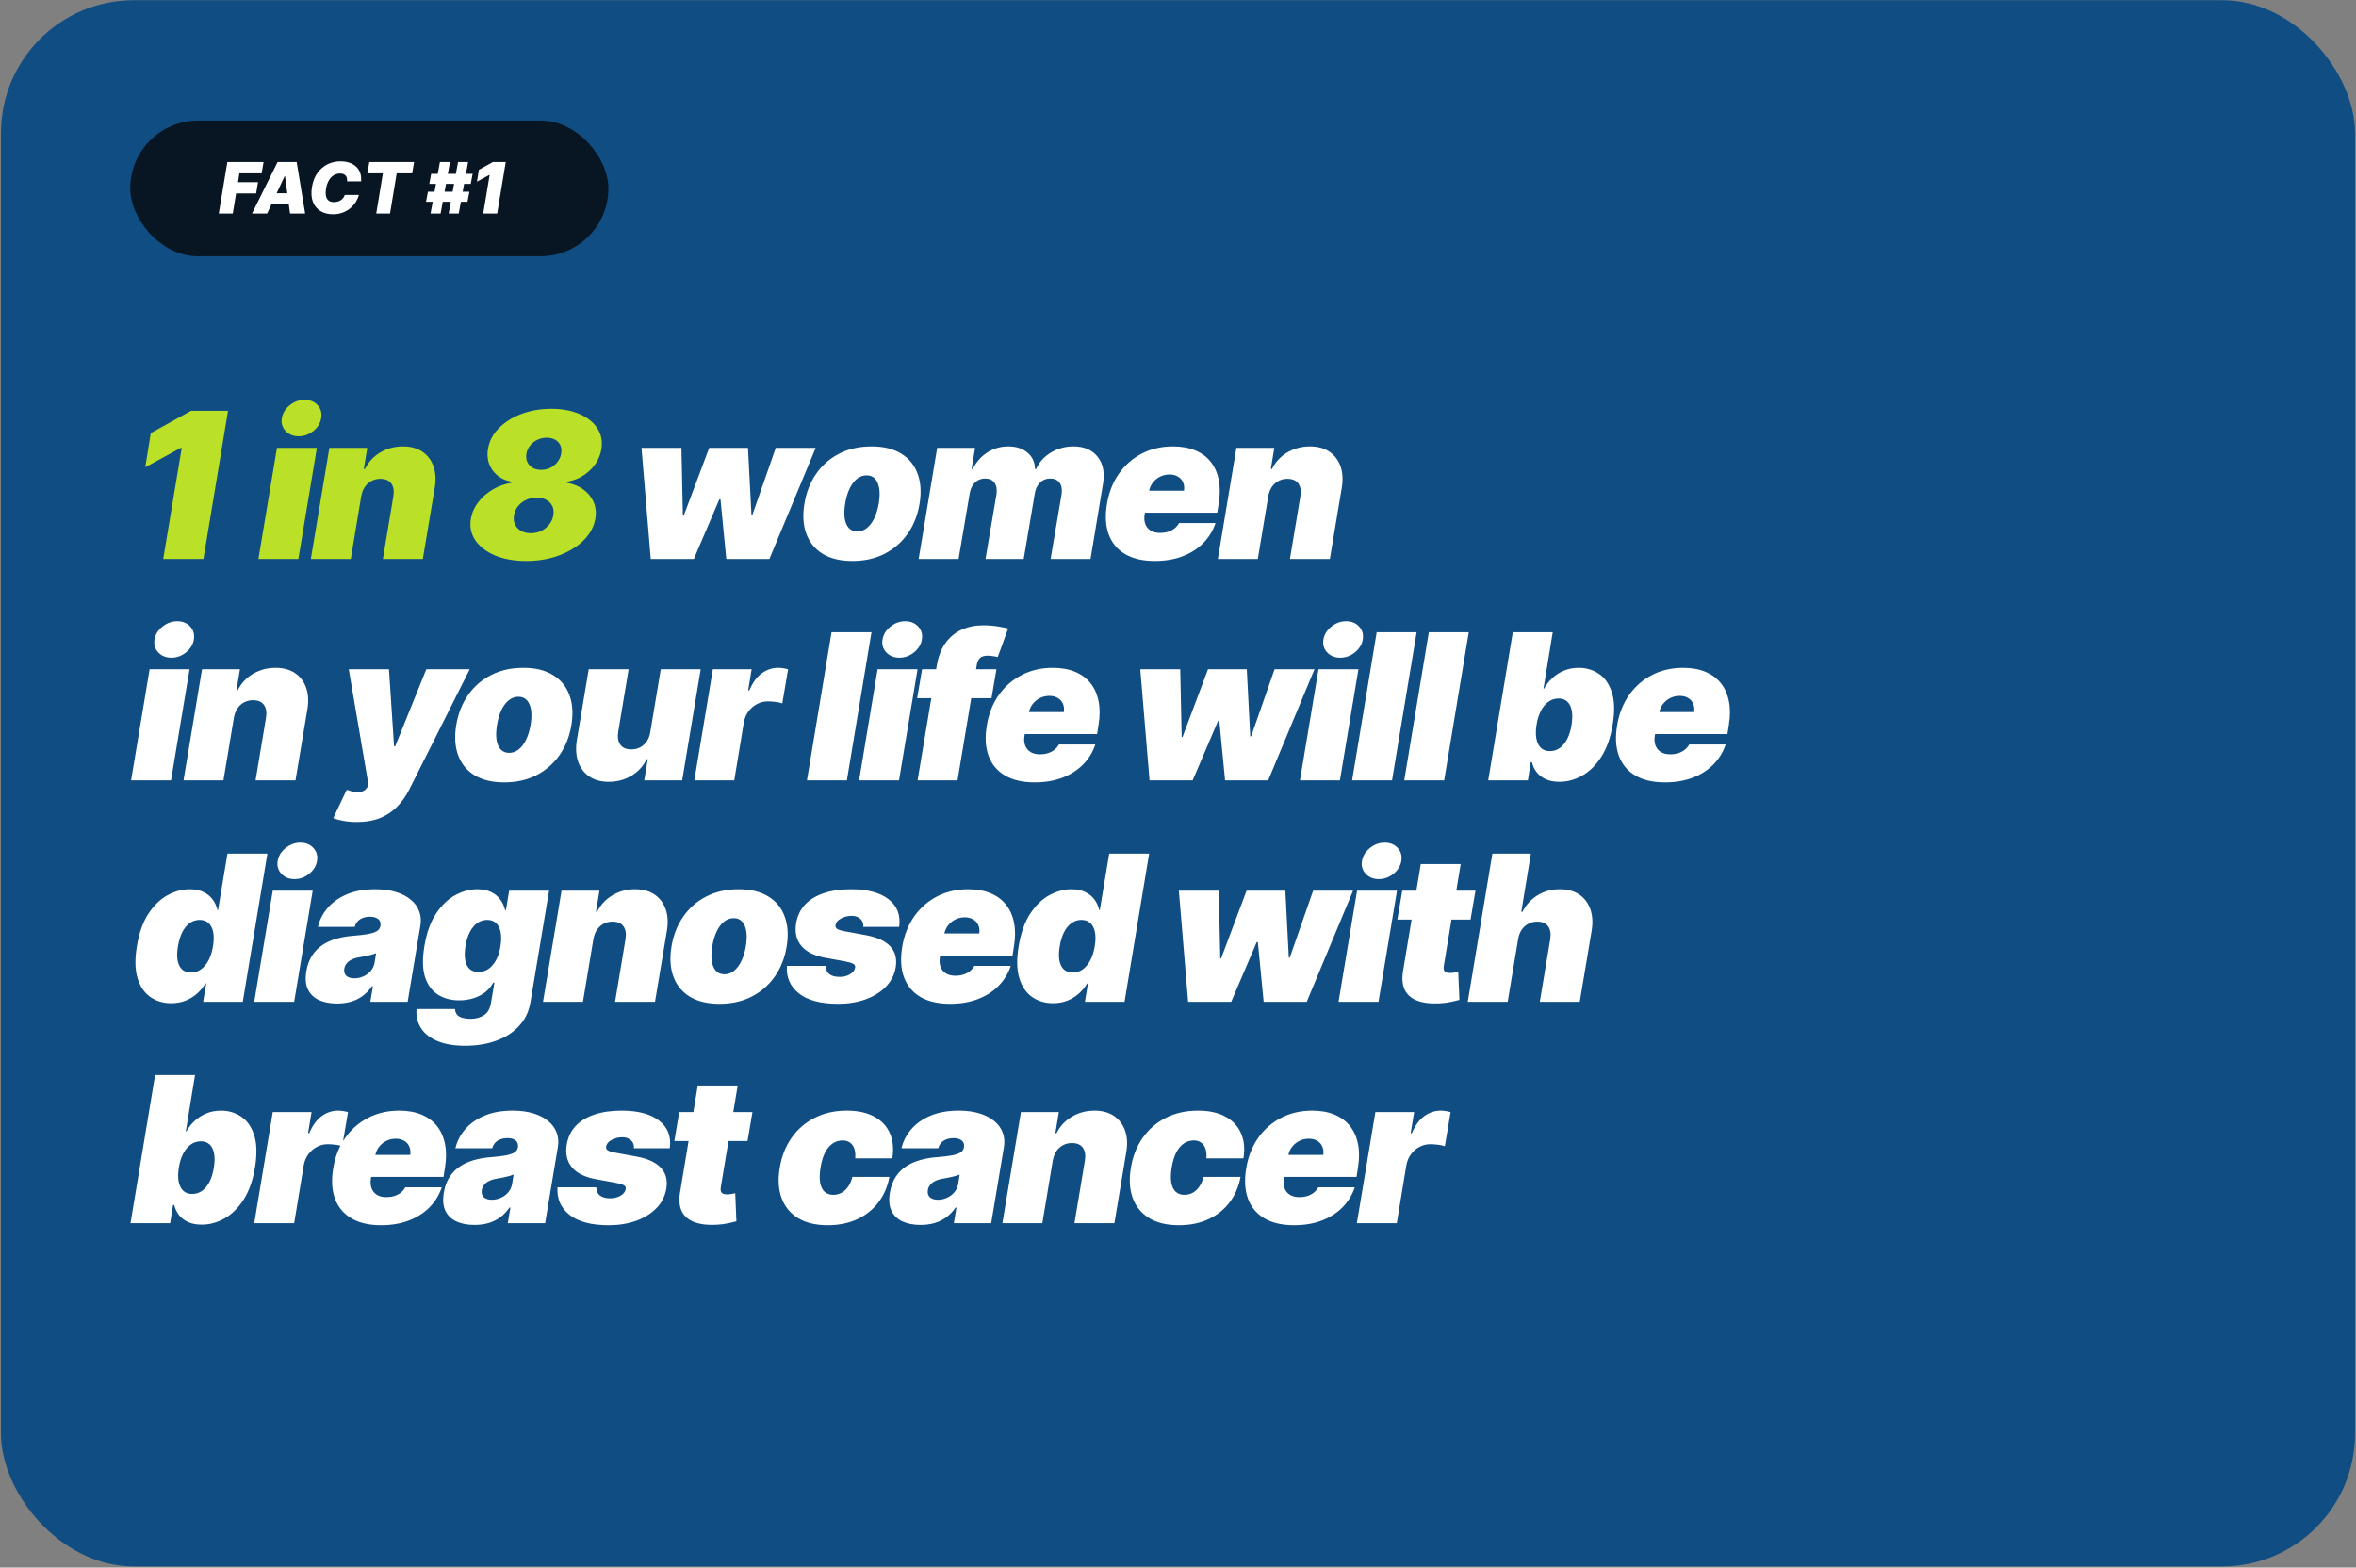
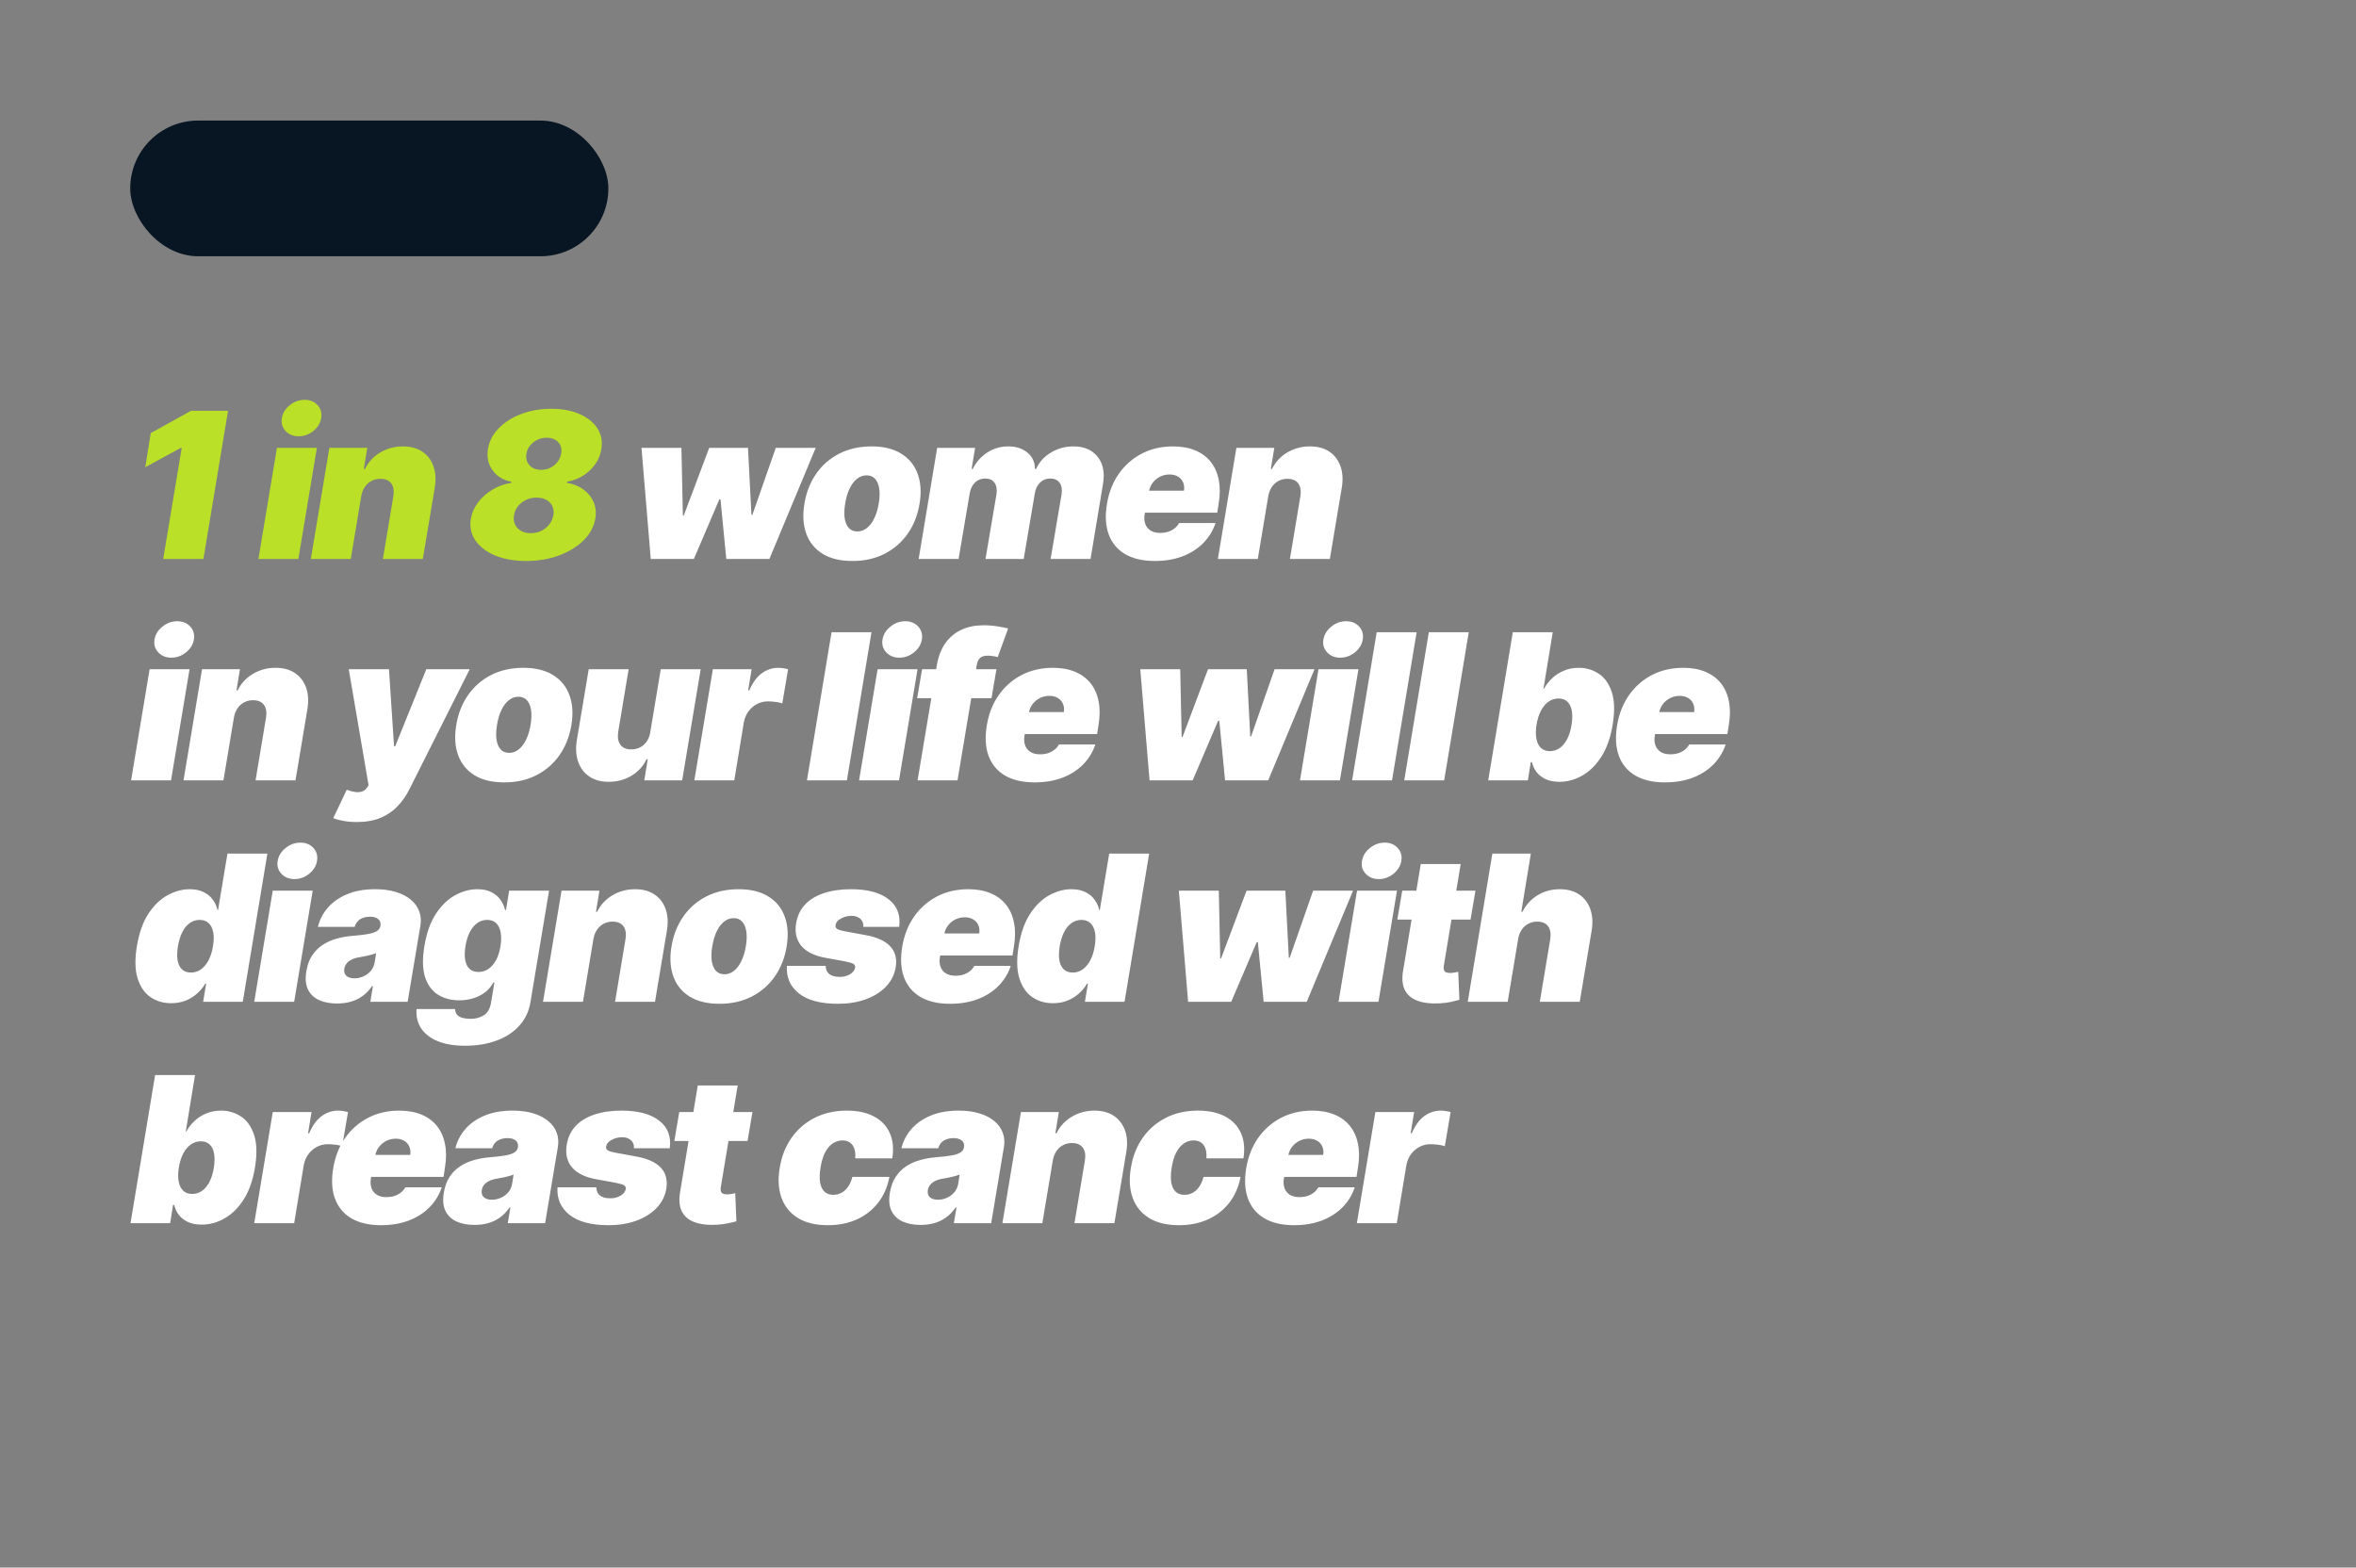
<svg xmlns="http://www.w3.org/2000/svg" width="532" height="354" viewBox="0 0 532 354" fill="none">
  <rect x="0" y="0" width="532" height="354" fill="#808080" stroke="none" />
-   <rect x="0.217" y="0.049" width="531.562" height="353.697" rx="30" fill="#104D83" />
  <rect x="29.405" y="27.227" width="107.97" height="30.645" rx="15.322" fill="#081623" />
-   <path d="M49.401 48.227L51.333 36.591H59.515L59.083 39.137H54.06L53.742 41.137H58.265L57.833 43.682H53.31L52.56 48.227H49.401ZM60.315 48.227H56.905L62.678 36.591H66.996L68.905 48.227H65.496L64.36 39.796H64.269L60.315 48.227ZM60.451 43.637H66.86L66.451 46H60.042L60.451 43.637ZM81.536 40.955H78.377C78.4 40.686 78.385 40.443 78.332 40.227C78.278 40.012 78.188 39.826 78.059 39.671C77.93 39.512 77.761 39.39 77.553 39.307C77.345 39.224 77.097 39.182 76.809 39.182C76.256 39.182 75.761 39.32 75.326 39.597C74.89 39.87 74.528 40.262 74.241 40.773C73.953 41.281 73.748 41.887 73.627 42.591C73.521 43.273 73.517 43.839 73.616 44.29C73.718 44.741 73.917 45.078 74.212 45.301C74.511 45.525 74.9 45.637 75.377 45.637C75.695 45.637 75.987 45.599 76.252 45.523C76.521 45.447 76.76 45.339 76.968 45.199C77.18 45.055 77.36 44.885 77.508 44.688C77.659 44.487 77.775 44.265 77.854 44.023H81.036C80.915 44.515 80.699 45.019 80.388 45.534C80.078 46.046 79.676 46.517 79.184 46.949C78.691 47.377 78.112 47.724 77.445 47.989C76.778 48.254 76.028 48.387 75.195 48.387C74.104 48.387 73.163 48.148 72.371 47.671C71.583 47.193 71.011 46.496 70.655 45.58C70.303 44.663 70.233 43.546 70.445 42.227C70.657 40.955 71.076 39.889 71.701 39.029C72.326 38.169 73.085 37.521 73.979 37.086C74.873 36.65 75.824 36.432 76.832 36.432C77.593 36.432 78.275 36.532 78.877 36.733C79.483 36.934 79.993 37.227 80.405 37.614C80.822 37.996 81.129 38.468 81.326 39.029C81.523 39.589 81.593 40.231 81.536 40.955ZM82.958 39.137L83.39 36.591H93.503L93.072 39.137H89.572L88.072 48.227H84.958L86.458 39.137H82.958ZM101.312 48.227L103.425 36.591H105.698L103.584 48.227H101.312ZM96.198 45.568L96.63 43.296H105.993L105.562 45.568H96.198ZM97.221 48.227L99.334 36.591H101.607L99.493 48.227H97.221ZM96.937 41.523L97.357 39.25H106.721L106.3 41.523H96.937ZM114.201 36.591L112.269 48.227H109.11L110.564 39.5H110.496L107.701 41.023L108.133 38.341L111.292 36.591H114.201Z" fill="white" />
  <path d="M51.49 92.773L45.936 126.228H36.854L41.035 101.137H40.839L32.803 105.514L34.044 97.804L43.126 92.773H51.49ZM58.354 126.228L62.536 101.137H71.553L67.371 126.228H58.354ZM67.437 98.523C66.217 98.523 65.231 98.12 64.48 97.314C63.729 96.497 63.451 95.528 63.647 94.406C63.843 93.263 64.442 92.294 65.444 91.499C66.446 90.693 67.557 90.29 68.776 90.29C70.007 90.29 70.987 90.693 71.717 91.499C72.446 92.294 72.719 93.263 72.533 94.406C72.359 95.528 71.771 96.497 70.769 97.314C69.778 98.12 68.667 98.523 67.437 98.523ZM81.56 112.114L79.208 126.228H70.191L74.373 101.137H82.933L82.148 105.907H82.41C83.205 104.306 84.365 103.059 85.889 102.166C87.425 101.262 89.118 100.81 90.969 100.81C92.745 100.81 94.22 101.213 95.396 102.019C96.573 102.825 97.406 103.935 97.896 105.351C98.386 106.767 98.473 108.389 98.157 110.219L95.478 126.228H86.461L88.813 112.114C89.02 110.872 88.868 109.898 88.356 109.19C87.855 108.482 87.027 108.128 85.873 108.128C85.143 108.128 84.474 108.291 83.864 108.618C83.265 108.934 82.764 109.391 82.361 109.99C81.969 110.578 81.702 111.286 81.56 112.114ZM118.808 126.685C116.118 126.685 113.777 126.271 111.784 125.443C109.802 124.605 108.321 123.467 107.341 122.029C106.361 120.581 106.023 118.953 106.328 117.145C106.568 115.773 107.129 114.515 108.011 113.372C108.904 112.228 110.004 111.275 111.31 110.513C112.617 109.751 114.006 109.261 115.476 109.043V108.782C113.668 108.455 112.258 107.605 111.245 106.233C110.243 104.861 109.889 103.249 110.183 101.398C110.466 99.645 111.272 98.087 112.601 96.726C113.94 95.354 115.639 94.276 117.698 93.492C119.767 92.708 122.032 92.316 124.493 92.316C126.954 92.316 129.083 92.713 130.88 93.508C132.677 94.292 134.016 95.37 134.899 96.743C135.781 98.104 136.08 99.656 135.797 101.398C135.492 103.271 134.615 104.888 133.167 106.25C131.719 107.611 130.003 108.455 128.021 108.782V109.043C129.426 109.261 130.651 109.751 131.697 110.513C132.753 111.264 133.532 112.212 134.033 113.355C134.534 114.499 134.664 115.762 134.425 117.145C134.12 118.942 133.243 120.565 131.795 122.013C130.346 123.451 128.495 124.589 126.241 125.427C123.997 126.266 121.52 126.685 118.808 126.685ZM119.854 120.412C120.714 120.412 121.504 120.238 122.222 119.889C122.941 119.53 123.54 119.045 124.019 118.436C124.509 117.815 124.82 117.123 124.95 116.361C125.081 115.577 125.005 114.885 124.722 114.286C124.439 113.688 123.987 113.219 123.366 112.882C122.756 112.544 122.021 112.375 121.161 112.375C120.3 112.375 119.505 112.55 118.776 112.898C118.057 113.236 117.458 113.704 116.979 114.303C116.5 114.902 116.195 115.588 116.064 116.361C115.933 117.134 116.01 117.831 116.293 118.452C116.587 119.062 117.044 119.541 117.665 119.889C118.286 120.238 119.015 120.412 119.854 120.412ZM122.206 106.103C122.968 106.103 123.665 105.945 124.297 105.629C124.939 105.302 125.473 104.861 125.898 104.306C126.323 103.75 126.595 103.13 126.715 102.443C126.834 101.736 126.774 101.115 126.535 100.581C126.295 100.037 125.909 99.612 125.375 99.307C124.841 99.002 124.199 98.85 123.448 98.85C122.696 98.85 121.994 99.008 121.34 99.323C120.698 99.628 120.153 100.053 119.707 100.598C119.271 101.131 118.993 101.746 118.874 102.443C118.754 103.14 118.819 103.767 119.07 104.322C119.32 104.867 119.712 105.302 120.246 105.629C120.79 105.945 121.444 106.103 122.206 106.103Z" fill="#BAE027" />
  <path d="M146.945 126.228L144.854 101.137H153.871L154.198 116.426H154.394L160.144 101.137H168.9L169.684 116.296H169.88L175.173 101.137H184.19L173.735 126.228H163.999L162.692 112.767H162.431L156.681 126.228H146.945ZM192.486 126.685C189.763 126.685 187.52 126.146 185.755 125.068C184.002 123.979 182.772 122.465 182.064 120.527C181.356 118.577 181.214 116.318 181.639 113.747C182.064 111.177 182.951 108.923 184.302 106.985C185.652 105.035 187.389 103.522 189.513 102.443C191.636 101.354 194.065 100.81 196.798 100.81C199.51 100.81 201.742 101.354 203.496 102.443C205.26 103.522 206.496 105.035 207.204 106.985C207.922 108.923 208.069 111.177 207.645 113.747C207.22 116.318 206.327 118.577 204.966 120.527C203.604 122.465 201.862 123.979 199.738 125.068C197.626 126.146 195.208 126.685 192.486 126.685ZM193.596 120.02C194.38 120.02 195.094 119.764 195.736 119.252C196.39 118.741 196.945 118.011 197.402 117.063C197.871 116.116 198.214 114.989 198.432 113.682C198.649 112.364 198.682 111.237 198.53 110.301C198.377 109.353 198.061 108.624 197.582 108.112C197.103 107.6 196.471 107.344 195.687 107.344C194.903 107.344 194.184 107.6 193.531 108.112C192.878 108.624 192.322 109.353 191.865 110.301C191.407 111.237 191.07 112.364 190.852 113.682C190.634 114.989 190.596 116.116 190.738 117.063C190.89 118.011 191.206 118.741 191.685 119.252C192.175 119.764 192.812 120.02 193.596 120.02ZM207.438 126.228L211.62 101.137H220.18L219.396 105.907H219.657C220.43 104.338 221.525 103.097 222.94 102.182C224.356 101.267 225.941 100.81 227.694 100.81C229.447 100.81 230.885 101.278 232.006 102.215C233.128 103.14 233.694 104.371 233.705 105.907H233.967C234.642 104.371 235.747 103.14 237.283 102.215C238.818 101.278 240.522 100.81 242.396 100.81C244.781 100.81 246.594 101.583 247.835 103.13C249.088 104.676 249.496 106.734 249.06 109.304L246.251 126.228H237.234L239.717 111.591C239.869 110.491 239.717 109.631 239.259 109.01C238.802 108.379 238.105 108.063 237.168 108.063C236.243 108.063 235.459 108.379 234.816 109.01C234.184 109.631 233.792 110.491 233.64 111.591L231.157 126.228H222.532L225.015 111.591C225.167 110.491 225.015 109.631 224.558 109.01C224.1 108.379 223.403 108.063 222.467 108.063C221.857 108.063 221.301 108.204 220.8 108.487C220.31 108.771 219.902 109.179 219.575 109.713C219.259 110.235 219.047 110.862 218.938 111.591L216.455 126.228H207.438ZM260.75 126.685C258.071 126.685 255.849 126.173 254.085 125.149C252.321 124.115 251.08 122.634 250.361 120.706C249.642 118.768 249.511 116.448 249.969 113.747C250.404 111.156 251.303 108.89 252.664 106.952C254.036 105.014 255.762 103.505 257.842 102.427C259.933 101.349 262.275 100.81 264.866 100.81C266.761 100.81 268.422 101.104 269.849 101.692C271.286 102.28 272.457 103.135 273.361 104.257C274.265 105.378 274.875 106.734 275.19 108.324C275.517 109.903 275.517 111.689 275.19 113.682L274.864 115.773H252.452L253.236 110.807H267.349C267.458 110.088 267.388 109.457 267.137 108.912C266.897 108.357 266.511 107.927 265.977 107.622C265.455 107.306 264.823 107.148 264.082 107.148C263.342 107.148 262.645 107.306 261.991 107.622C261.349 107.938 260.799 108.379 260.342 108.945C259.895 109.511 259.596 110.175 259.443 110.938L258.463 116.165C258.332 116.971 258.381 117.69 258.61 118.321C258.839 118.953 259.236 119.448 259.803 119.808C260.369 120.167 261.098 120.347 261.991 120.347C262.601 120.347 263.179 120.265 263.723 120.102C264.278 119.928 264.768 119.677 265.193 119.35C265.629 119.013 265.977 118.604 266.239 118.125H274.472C273.884 119.868 272.952 121.381 271.678 122.666C270.415 123.941 268.858 124.932 267.006 125.639C265.166 126.336 263.08 126.685 260.75 126.685ZM286.374 112.114L284.021 126.228H275.004L279.186 101.137H287.746L286.962 105.907H287.223C288.018 104.306 289.178 103.059 290.702 102.166C292.238 101.262 293.931 100.81 295.783 100.81C297.558 100.81 299.033 101.213 300.21 102.019C301.386 102.825 302.219 103.935 302.709 105.351C303.199 106.767 303.286 108.389 302.97 110.219L300.291 126.228H291.274L293.626 112.114C293.833 110.872 293.681 109.898 293.169 109.19C292.668 108.482 291.84 108.128 290.686 108.128C289.956 108.128 289.287 108.291 288.677 108.618C288.078 108.934 287.577 109.391 287.174 109.99C286.782 110.578 286.515 111.286 286.374 112.114ZM29.601 176.228L33.783 151.137H42.8L38.618 176.228H29.601ZM38.683 148.523C37.464 148.523 36.478 148.12 35.727 147.314C34.975 146.497 34.697 145.528 34.893 144.407C35.089 143.263 35.688 142.294 36.69 141.499C37.692 140.693 38.803 140.29 40.023 140.29C41.253 140.29 42.233 140.693 42.963 141.499C43.693 142.294 43.965 143.263 43.78 144.407C43.605 145.528 43.017 146.497 42.016 147.314C41.025 148.12 39.914 148.523 38.683 148.523ZM52.807 162.114L50.455 176.228H41.438L45.619 151.137H54.179L53.395 155.907H53.656C54.451 154.306 55.611 153.059 57.136 152.166C58.671 151.262 60.365 150.81 62.216 150.81C63.991 150.81 65.467 151.213 66.643 152.019C67.819 152.825 68.652 153.935 69.142 155.351C69.632 156.767 69.719 158.389 69.403 160.219L66.724 176.228H57.707L60.06 162.114C60.267 160.872 60.114 159.898 59.602 159.19C59.101 158.482 58.274 158.128 57.119 158.128C56.39 158.128 55.72 158.291 55.11 158.618C54.511 158.934 54.01 159.391 53.607 159.99C53.215 160.578 52.948 161.286 52.807 162.114ZM80.548 185.637C79.502 185.637 78.528 185.555 77.624 185.392C76.72 185.239 75.93 185.027 75.255 184.755L78.293 178.351C78.99 178.612 79.633 178.781 80.221 178.858C80.82 178.934 81.348 178.89 81.805 178.727C82.263 178.563 82.638 178.253 82.933 177.796L83.227 177.338L78.751 151.137H87.833L88.977 168.517H89.238L96.262 151.137H106.063L92.407 178.318C91.71 179.701 90.839 180.943 89.793 182.043C88.759 183.154 87.485 184.03 85.971 184.673C84.457 185.315 82.649 185.637 80.548 185.637ZM113.865 176.685C111.143 176.685 108.899 176.146 107.135 175.068C105.382 173.979 104.151 172.465 103.443 170.527C102.735 168.577 102.594 166.318 103.019 163.747C103.443 161.177 104.331 158.923 105.681 156.985C107.032 155.035 108.769 153.522 110.892 152.443C113.016 151.354 115.444 150.81 118.178 150.81C120.889 150.81 123.122 151.354 124.875 152.443C126.639 153.522 127.875 155.035 128.583 156.985C129.302 158.923 129.449 161.177 129.024 163.747C128.599 166.318 127.706 168.577 126.345 170.527C124.984 172.465 123.242 173.979 121.118 175.068C119.005 176.146 116.588 176.685 113.865 176.685ZM114.976 170.02C115.76 170.02 116.473 169.764 117.116 169.252C117.769 168.741 118.325 168.011 118.782 167.063C119.25 166.116 119.593 164.989 119.811 163.682C120.029 162.364 120.062 161.237 119.909 160.301C119.757 159.353 119.441 158.624 118.962 158.112C118.483 157.6 117.851 157.344 117.067 157.344C116.283 157.344 115.564 157.6 114.911 158.112C114.257 158.624 113.702 159.353 113.244 160.301C112.787 161.237 112.449 162.364 112.232 163.682C112.014 164.989 111.976 166.116 112.117 167.063C112.27 168.011 112.586 168.741 113.065 169.252C113.555 169.764 114.192 170.02 114.976 170.02ZM146.852 165.25L149.204 151.137H158.221L154.039 176.228H145.48L146.264 171.458H146.002C145.229 173.059 144.075 174.311 142.539 175.215C141.015 176.108 139.316 176.554 137.443 176.554C135.689 176.554 134.225 176.151 133.049 175.345C131.872 174.54 131.039 173.429 130.549 172.013C130.059 170.597 129.961 168.975 130.255 167.145L132.934 151.137H141.951L139.599 165.25C139.414 166.492 139.572 167.466 140.073 168.174C140.585 168.882 141.407 169.236 142.539 169.236C143.291 169.236 143.966 169.078 144.565 168.762C145.175 168.436 145.676 167.978 146.068 167.39C146.471 166.791 146.732 166.078 146.852 165.25ZM156.785 176.228L160.967 151.137H169.723L168.939 155.907H169.2C169.952 154.142 170.894 152.852 172.026 152.035C173.159 151.218 174.395 150.81 175.734 150.81C176.126 150.81 176.502 150.843 176.861 150.908C177.232 150.962 177.596 151.039 177.956 151.137L176.649 158.847C176.224 158.684 175.696 158.569 175.065 158.504C174.433 158.428 173.872 158.389 173.382 158.389C172.511 158.389 171.694 158.591 170.932 158.994C170.18 159.386 169.538 159.941 169.004 160.66C168.481 161.368 168.133 162.201 167.959 163.159L165.802 176.228H156.785ZM196.786 142.773L191.232 176.228H182.215L187.769 142.773H196.786ZM193.986 176.228L198.168 151.137H207.185L203.003 176.228H193.986ZM203.069 148.523C201.849 148.523 200.863 148.12 200.112 147.314C199.36 146.497 199.083 145.528 199.279 144.407C199.475 143.263 200.074 142.294 201.076 141.499C202.078 140.693 203.188 140.29 204.408 140.29C205.639 140.29 206.619 140.693 207.348 141.499C208.078 142.294 208.35 143.263 208.165 144.407C207.991 145.528 207.403 146.497 206.401 147.314C205.41 148.12 204.299 148.523 203.069 148.523ZM225 151.137L223.89 157.671H207.097L208.208 151.137H225ZM207.195 176.228L211.507 150.418C211.845 148.349 212.493 146.634 213.451 145.272C214.421 143.911 215.635 142.893 217.094 142.218C218.564 141.542 220.209 141.205 222.027 141.205C223.182 141.205 224.287 141.292 225.343 141.466C226.4 141.64 227.167 141.793 227.647 141.924L225.294 148.392C224.979 148.294 224.614 148.218 224.2 148.164C223.786 148.098 223.41 148.066 223.073 148.066C222.234 148.066 221.635 148.245 221.276 148.605C220.927 148.964 220.699 149.438 220.59 150.026L216.212 176.228H207.195ZM233.619 176.685C230.94 176.685 228.718 176.173 226.954 175.149C225.19 174.115 223.949 172.634 223.23 170.706C222.511 168.768 222.38 166.448 222.838 163.747C223.273 161.156 224.172 158.89 225.533 156.952C226.905 155.014 228.631 153.505 230.711 152.427C232.802 151.349 235.144 150.81 237.735 150.81C239.63 150.81 241.291 151.104 242.718 151.692C244.155 152.28 245.326 153.135 246.23 154.257C247.134 155.378 247.743 156.734 248.059 158.324C248.386 159.903 248.386 161.689 248.059 163.682L247.733 165.773H225.321L226.105 160.807H240.218C240.327 160.088 240.257 159.457 240.006 158.912C239.766 158.357 239.38 157.927 238.846 157.622C238.324 157.306 237.692 157.148 236.951 157.148C236.211 157.148 235.514 157.306 234.86 157.622C234.218 157.938 233.668 158.379 233.211 158.945C232.764 159.511 232.465 160.175 232.312 160.938L231.332 166.165C231.201 166.971 231.25 167.69 231.479 168.321C231.708 168.953 232.105 169.448 232.672 169.808C233.238 170.167 233.967 170.347 234.86 170.347C235.47 170.347 236.047 170.265 236.592 170.102C237.147 169.928 237.637 169.677 238.062 169.35C238.498 169.013 238.846 168.604 239.108 168.125H247.341C246.752 169.868 245.821 171.381 244.547 172.666C243.284 173.941 241.727 174.932 239.875 175.639C238.035 176.336 235.949 176.685 233.619 176.685ZM259.575 176.228L257.484 151.137H266.501L266.828 166.426H267.024L272.774 151.137H281.53L282.314 166.296H282.51L287.802 151.137H296.819L286.365 176.228H276.629L275.322 162.767H275.061L269.311 176.228H259.575ZM293.542 176.228L297.724 151.137H306.741L302.559 176.228H293.542ZM302.624 148.523C301.405 148.523 300.419 148.12 299.668 147.314C298.916 146.497 298.639 145.528 298.835 144.407C299.031 143.263 299.63 142.294 300.631 141.499C301.633 140.693 302.744 140.29 303.964 140.29C305.194 140.29 306.175 140.693 306.904 141.499C307.634 142.294 307.906 143.263 307.721 144.407C307.547 145.528 306.959 146.497 305.957 147.314C304.966 148.12 303.855 148.523 302.624 148.523ZM319.884 142.773L314.33 176.228H305.313L310.867 142.773H319.884ZM331.656 142.773L326.102 176.228H317.085L322.639 142.773H331.656ZM336.049 176.228L341.603 142.773H350.62L348.529 155.514H348.66C349.118 154.665 349.722 153.886 350.473 153.179C351.225 152.46 352.107 151.888 353.12 151.463C354.132 151.028 355.26 150.81 356.501 150.81C358.156 150.81 359.654 151.251 360.993 152.133C362.344 153.015 363.329 154.404 363.95 156.299C364.582 158.193 364.647 160.655 364.146 163.682C363.667 166.579 362.817 168.98 361.598 170.886C360.378 172.792 358.94 174.213 357.285 175.149C355.63 176.086 353.909 176.554 352.123 176.554C350.947 176.554 349.929 176.364 349.069 175.983C348.219 175.59 347.528 175.062 346.994 174.398C346.471 173.723 346.112 172.96 345.916 172.111H345.654L345.001 176.228H336.049ZM346.961 163.682C346.765 164.902 346.754 165.958 346.929 166.851C347.103 167.733 347.446 168.419 347.958 168.909C348.47 169.389 349.139 169.628 349.967 169.628C350.795 169.628 351.541 169.394 352.205 168.926C352.869 168.447 353.43 167.766 353.887 166.884C354.345 165.991 354.672 164.924 354.868 163.682C355.064 162.441 355.08 161.379 354.917 160.497C354.753 159.604 354.421 158.923 353.92 158.455C353.419 157.976 352.755 157.736 351.927 157.736C351.1 157.736 350.348 157.976 349.673 158.455C348.998 158.923 348.426 159.604 347.958 160.497C347.489 161.379 347.157 162.441 346.961 163.682ZM375.946 176.685C373.267 176.685 371.045 176.173 369.281 175.149C367.517 174.115 366.275 172.634 365.557 170.706C364.838 168.768 364.707 166.448 365.165 163.747C365.6 161.156 366.499 158.89 367.86 156.952C369.232 155.014 370.958 153.505 373.038 152.427C375.129 151.349 377.47 150.81 380.062 150.81C381.957 150.81 383.618 151.104 385.045 151.692C386.482 152.28 387.653 153.135 388.557 154.257C389.461 155.378 390.07 156.734 390.386 158.324C390.713 159.903 390.713 161.689 390.386 163.682L390.059 165.773H367.648L368.432 160.807H382.545C382.654 160.088 382.583 159.457 382.333 158.912C382.093 158.357 381.707 157.927 381.173 157.622C380.65 157.306 380.019 157.148 379.278 157.148C378.538 157.148 377.841 157.306 377.187 157.622C376.545 157.938 375.995 158.379 375.537 158.945C375.091 159.511 374.792 160.175 374.639 160.938L373.659 166.165C373.528 166.971 373.577 167.69 373.806 168.321C374.035 168.953 374.432 169.448 374.998 169.808C375.565 170.167 376.294 170.347 377.187 170.347C377.797 170.347 378.374 170.265 378.919 170.102C379.474 169.928 379.964 169.677 380.389 169.35C380.825 169.013 381.173 168.604 381.434 168.125H389.667C389.079 169.868 388.148 171.381 386.874 172.666C385.611 173.941 384.054 174.932 382.202 175.639C380.362 176.336 378.276 176.685 375.946 176.685ZM38.651 226.554C36.864 226.554 35.296 226.086 33.946 225.149C32.606 224.213 31.643 222.792 31.055 220.886C30.477 218.98 30.428 216.579 30.908 213.682C31.409 210.655 32.285 208.193 33.538 206.299C34.801 204.404 36.249 203.015 37.883 202.133C39.527 201.251 41.177 200.81 42.832 200.81C44.074 200.81 45.125 201.028 45.985 201.463C46.856 201.888 47.548 202.46 48.06 203.179C48.572 203.886 48.92 204.665 49.105 205.514H49.236L51.359 192.773H60.376L54.822 226.228H45.871L46.557 222.111H46.361C45.871 222.96 45.245 223.723 44.482 224.398C43.731 225.062 42.865 225.59 41.885 225.983C40.905 226.364 39.827 226.554 38.651 226.554ZM43.126 219.628C43.954 219.628 44.705 219.389 45.381 218.909C46.056 218.419 46.628 217.733 47.096 216.851C47.564 215.958 47.896 214.902 48.092 213.682C48.299 212.441 48.316 211.379 48.141 210.497C47.967 209.604 47.619 208.923 47.096 208.455C46.584 207.976 45.914 207.736 45.087 207.736C44.259 207.736 43.513 207.976 42.849 208.455C42.184 208.923 41.623 209.604 41.166 210.497C40.72 211.379 40.393 212.441 40.186 213.682C39.979 214.924 39.952 215.991 40.104 216.884C40.268 217.766 40.605 218.447 41.117 218.926C41.629 219.394 42.299 219.628 43.126 219.628ZM57.409 226.228L61.591 201.137H70.608L66.426 226.228H57.409ZM66.492 198.523C65.272 198.523 64.286 198.12 63.535 197.314C62.783 196.497 62.506 195.528 62.702 194.407C62.898 193.263 63.497 192.294 64.499 191.499C65.501 190.693 66.611 190.29 67.831 190.29C69.062 190.29 70.042 190.693 70.772 191.499C71.501 192.294 71.773 193.263 71.588 194.407C71.414 195.528 70.826 196.497 69.824 197.314C68.833 198.12 67.722 198.523 66.492 198.523ZM76.107 226.62C74.517 226.62 73.15 226.358 72.007 225.835C70.874 225.302 70.046 224.496 69.524 223.418C69.012 222.329 68.897 220.957 69.181 219.301C69.409 217.929 69.839 216.759 70.471 215.789C71.103 214.82 71.887 214.025 72.823 213.404C73.76 212.784 74.811 212.31 75.976 211.983C77.152 211.646 78.394 211.428 79.701 211.33C81.116 211.221 82.265 211.085 83.147 210.921C84.029 210.758 84.688 210.535 85.124 210.252C85.559 209.969 85.821 209.587 85.908 209.108V209.043C86.006 208.389 85.832 207.889 85.385 207.54C84.95 207.192 84.34 207.017 83.556 207.017C82.706 207.017 81.971 207.202 81.35 207.573C80.74 207.943 80.321 208.52 80.093 209.304H71.794C72.143 207.78 72.856 206.375 73.934 205.09C75.023 203.794 76.466 202.759 78.263 201.986C80.071 201.202 82.227 200.81 84.732 200.81C86.518 200.81 88.086 201.022 89.436 201.447C90.787 201.861 91.903 202.443 92.785 203.195C93.678 203.935 94.304 204.807 94.663 205.809C95.034 206.8 95.121 207.878 94.925 209.043L92.05 226.228H83.621L84.209 222.699H84.013C83.36 223.636 82.624 224.393 81.808 224.97C81.002 225.547 80.12 225.966 79.161 226.228C78.214 226.489 77.196 226.62 76.107 226.62ZM80.027 220.935C80.702 220.935 81.367 220.793 82.02 220.51C82.674 220.227 83.234 219.819 83.703 219.285C84.171 218.751 84.47 218.103 84.601 217.341L84.928 215.25C84.688 215.348 84.421 215.441 84.127 215.528C83.844 215.604 83.545 215.68 83.229 215.757C82.924 215.833 82.597 215.904 82.249 215.969C81.911 216.034 81.563 216.1 81.203 216.165C80.485 216.274 79.88 216.454 79.39 216.704C78.9 216.944 78.519 217.243 78.247 217.603C77.974 217.951 77.806 218.343 77.74 218.779C77.642 219.465 77.8 219.998 78.214 220.38C78.639 220.75 79.243 220.935 80.027 220.935ZM105.038 236.159C102.512 236.159 100.41 235.8 98.733 235.081C97.067 234.373 95.836 233.393 95.041 232.141C94.257 230.899 93.93 229.473 94.061 227.861H102.751C102.773 228.406 102.931 228.841 103.225 229.168C103.519 229.495 103.927 229.729 104.45 229.87C104.973 230.012 105.583 230.083 106.28 230.083C107.456 230.083 108.474 229.794 109.334 229.217C110.195 228.651 110.723 227.632 110.919 226.162L111.638 221.915H111.376C110.919 222.764 110.304 223.489 109.53 224.088C108.757 224.676 107.87 225.128 106.868 225.443C105.866 225.748 104.799 225.901 103.666 225.901C101.88 225.901 100.306 225.487 98.945 224.659C97.595 223.832 96.615 222.519 96.005 220.723C95.406 218.926 95.346 216.579 95.825 213.682C96.326 210.655 97.208 208.193 98.471 206.299C99.735 204.404 101.189 203.015 102.833 202.133C104.477 201.251 106.127 200.81 107.783 200.81C109.024 200.81 110.075 201.028 110.935 201.463C111.796 201.888 112.482 202.46 112.993 203.179C113.505 203.886 113.859 204.665 114.055 205.514H114.251L114.97 201.137H123.987L119.805 226.162C119.479 228.297 118.645 230.104 117.306 231.585C115.977 233.077 114.257 234.21 112.144 234.983C110.042 235.767 107.674 236.159 105.038 236.159ZM108.044 219.497C108.872 219.497 109.623 219.269 110.298 218.811C110.973 218.343 111.545 217.679 112.013 216.818C112.482 215.947 112.814 214.902 113.01 213.682C113.206 212.441 113.217 211.379 113.042 210.497C112.868 209.604 112.525 208.923 112.013 208.455C111.502 207.976 110.832 207.736 110.004 207.736C109.176 207.736 108.43 207.976 107.766 208.455C107.102 208.923 106.541 209.604 106.084 210.497C105.626 211.379 105.3 212.441 105.104 213.682C104.908 214.924 104.891 215.98 105.055 216.851C105.218 217.711 105.55 218.37 106.051 218.828C106.552 219.274 107.216 219.497 108.044 219.497ZM133.986 212.114L131.634 226.228H122.617L126.799 201.137H135.358L134.574 205.907H134.835C135.63 204.306 136.79 203.059 138.315 202.166C139.85 201.262 141.544 200.81 143.395 200.81C145.17 200.81 146.646 201.213 147.822 202.019C148.998 202.825 149.831 203.935 150.321 205.351C150.811 206.767 150.898 208.389 150.583 210.219L147.904 226.228H138.887L141.239 212.114C141.446 210.872 141.293 209.898 140.781 209.19C140.281 208.482 139.453 208.128 138.299 208.128C137.569 208.128 136.899 208.291 136.289 208.618C135.69 208.934 135.189 209.391 134.786 209.99C134.394 210.578 134.128 211.286 133.986 212.114ZM162.472 226.685C159.75 226.685 157.506 226.146 155.742 225.068C153.989 223.979 152.758 222.465 152.05 220.527C151.343 218.577 151.201 216.318 151.626 213.747C152.05 211.177 152.938 208.923 154.288 206.985C155.639 205.035 157.376 203.522 159.499 202.443C161.623 201.354 164.051 200.81 166.785 200.81C169.497 200.81 171.729 201.354 173.482 202.443C175.247 203.522 176.483 205.035 177.19 206.985C177.909 208.923 178.056 211.177 177.631 213.747C177.207 216.318 176.314 218.577 174.952 220.527C173.591 222.465 171.849 223.979 169.725 225.068C167.613 226.146 165.195 226.685 162.472 226.685ZM163.583 220.02C164.367 220.02 165.081 219.764 165.723 219.252C166.376 218.741 166.932 218.011 167.389 217.063C167.858 216.116 168.201 214.989 168.418 213.682C168.636 212.364 168.669 211.237 168.516 210.301C168.364 209.353 168.048 208.624 167.569 208.112C167.09 207.6 166.458 207.344 165.674 207.344C164.89 207.344 164.171 207.6 163.518 208.112C162.864 208.624 162.309 209.353 161.852 210.301C161.394 211.237 161.057 212.364 160.839 213.682C160.621 214.989 160.583 216.116 160.724 217.063C160.877 218.011 161.193 218.741 161.672 219.252C162.162 219.764 162.799 220.02 163.583 220.02ZM203.039 209.304H194.936C194.98 208.782 194.887 208.335 194.659 207.965C194.43 207.594 194.109 207.311 193.695 207.115C193.292 206.919 192.835 206.821 192.323 206.821C191.43 206.821 190.618 207.023 189.889 207.426C189.159 207.818 188.751 208.335 188.664 208.978C188.609 209.228 188.691 209.462 188.909 209.68C189.126 209.898 189.698 210.099 190.624 210.284L195.59 211.199C198.073 211.657 199.88 212.49 201.013 213.698C202.157 214.896 202.57 216.481 202.255 218.452C201.96 220.162 201.209 221.632 200 222.862C198.791 224.093 197.256 225.041 195.394 225.705C193.542 226.358 191.495 226.685 189.252 226.685C185.299 226.685 182.336 225.895 180.365 224.316C178.405 222.737 177.512 220.674 177.686 218.125H186.442C186.464 218.942 186.736 219.557 187.259 219.971C187.792 220.374 188.5 220.586 189.382 220.608C190.341 220.641 191.179 220.45 191.898 220.036C192.617 219.612 193.02 219.084 193.107 218.452C193.139 218.093 192.982 217.82 192.633 217.635C192.295 217.45 191.648 217.265 190.689 217.08L186.377 216.296C183.894 215.849 182.086 214.956 180.953 213.617C179.821 212.266 179.429 210.546 179.777 208.455C180.06 206.789 180.736 205.389 181.803 204.257C182.881 203.124 184.297 202.269 186.05 201.692C187.803 201.104 189.829 200.81 192.127 200.81C195.884 200.81 198.726 201.567 200.654 203.081C202.592 204.583 203.387 206.658 203.039 209.304ZM214.52 226.685C211.841 226.685 209.619 226.173 207.855 225.149C206.091 224.115 204.85 222.634 204.131 220.706C203.412 218.768 203.281 216.448 203.739 213.747C204.174 211.156 205.073 208.89 206.434 206.952C207.806 205.014 209.532 203.505 211.612 202.427C213.703 201.349 216.045 200.81 218.636 200.81C220.531 200.81 222.192 201.104 223.619 201.692C225.056 202.28 226.227 203.135 227.131 204.257C228.035 205.378 228.645 206.734 228.96 208.324C229.287 209.903 229.287 211.689 228.96 213.682L228.634 215.773H206.222L207.006 210.807H221.119C221.228 210.088 221.158 209.457 220.907 208.912C220.667 208.357 220.281 207.927 219.747 207.622C219.225 207.306 218.593 207.148 217.852 207.148C217.112 207.148 216.415 207.306 215.761 207.622C215.119 207.938 214.569 208.379 214.112 208.945C213.665 209.511 213.366 210.175 213.213 210.938L212.233 216.165C212.102 216.971 212.151 217.69 212.38 218.321C212.609 218.953 213.006 219.448 213.573 219.808C214.139 220.167 214.868 220.347 215.761 220.347C216.371 220.347 216.948 220.265 217.493 220.102C218.048 219.928 218.538 219.677 218.963 219.35C219.399 219.013 219.747 218.604 220.009 218.125H228.242C227.654 219.868 226.722 221.381 225.448 222.666C224.185 223.941 222.628 224.932 220.776 225.639C218.936 226.336 216.85 226.685 214.52 226.685ZM237.759 226.554C235.973 226.554 234.404 226.086 233.054 225.149C231.715 224.213 230.751 222.792 230.163 220.886C229.586 218.98 229.537 216.579 230.016 213.682C230.517 210.655 231.393 208.193 232.646 206.299C233.909 204.404 235.357 203.015 236.991 202.133C238.635 201.251 240.285 200.81 241.94 200.81C243.182 200.81 244.233 201.028 245.093 201.463C245.964 201.888 246.656 202.46 247.168 203.179C247.68 203.886 248.028 204.665 248.213 205.514H248.344L250.467 192.773H259.485L253.931 226.228H244.979L245.665 222.111H245.469C244.979 222.96 244.353 223.723 243.59 224.398C242.839 225.062 241.973 225.59 240.993 225.983C240.013 226.364 238.935 226.554 237.759 226.554ZM242.235 219.628C243.062 219.628 243.814 219.389 244.489 218.909C245.164 218.419 245.736 217.733 246.204 216.851C246.672 215.958 247.004 214.902 247.2 213.682C247.407 212.441 247.424 211.379 247.249 210.497C247.075 209.604 246.727 208.923 246.204 208.455C245.692 207.976 245.022 207.736 244.195 207.736C243.367 207.736 242.621 207.976 241.957 208.455C241.293 208.923 240.732 209.604 240.274 210.497C239.828 211.379 239.501 212.441 239.294 213.682C239.087 214.924 239.06 215.991 239.212 216.884C239.376 217.766 239.713 218.447 240.225 218.926C240.737 219.394 241.407 219.628 242.235 219.628ZM268.285 226.228L266.194 201.137H275.211L275.537 216.426H275.733L281.483 201.137H290.239L291.023 216.296H291.219L296.512 201.137H305.529L295.074 226.228H285.339L284.032 212.767H283.77L278.02 226.228H268.285ZM302.251 226.228L306.433 201.137H315.45L311.268 226.228H302.251ZM311.334 198.523C310.114 198.523 309.129 198.12 308.377 197.314C307.626 196.497 307.348 195.528 307.544 194.407C307.74 193.263 308.339 192.294 309.341 191.499C310.343 190.693 311.454 190.29 312.673 190.29C313.904 190.29 314.884 190.693 315.614 191.499C316.343 192.294 316.616 193.263 316.43 194.407C316.256 195.528 315.668 196.497 314.666 197.314C313.675 198.12 312.564 198.523 311.334 198.523ZM333.168 201.137L332.057 207.671H315.526L316.636 201.137H333.168ZM320.818 195.125H329.835L326.013 218.158C325.958 218.506 325.969 218.8 326.046 219.04C326.122 219.269 326.274 219.443 326.503 219.563C326.742 219.672 327.058 219.726 327.45 219.726C327.712 219.726 328.033 219.693 328.414 219.628C328.795 219.552 329.084 219.497 329.28 219.465L329.541 225.803C329.084 225.934 328.469 226.081 327.695 226.244C326.933 226.418 326.046 226.532 325.033 226.587C322.92 226.685 321.199 226.462 319.871 225.917C318.553 225.373 317.638 224.523 317.126 223.369C316.626 222.204 316.538 220.75 316.865 219.007L320.818 195.125ZM342.799 212.114L340.447 226.228H331.43L336.984 192.773H345.674L343.518 205.907H343.779C344.596 204.306 345.739 203.059 347.21 202.166C348.68 201.262 350.346 200.81 352.208 200.81C353.972 200.81 355.443 201.213 356.619 202.019C357.795 202.825 358.628 203.935 359.118 205.351C359.608 206.767 359.701 208.389 359.396 210.219L356.717 226.228H347.7L350.052 212.114C350.248 210.872 350.09 209.898 349.578 209.19C349.077 208.482 348.255 208.128 347.112 208.128C346.371 208.128 345.696 208.291 345.086 208.618C344.487 208.934 343.986 209.391 343.583 209.99C343.191 210.578 342.93 211.286 342.799 212.114ZM29.47 276.228L35.024 242.773H44.041L41.95 255.514H42.081C42.538 254.665 43.143 253.886 43.894 253.179C44.646 252.46 45.528 251.888 46.54 251.463C47.553 251.028 48.68 250.81 49.922 250.81C51.577 250.81 53.075 251.251 54.414 252.133C55.764 253.015 56.75 254.404 57.371 256.299C58.002 258.193 58.068 260.655 57.567 263.682C57.088 266.579 56.238 268.98 55.018 270.886C53.799 272.792 52.361 274.213 50.706 275.149C49.051 276.086 47.33 276.554 45.544 276.554C44.368 276.554 43.35 276.364 42.489 275.983C41.64 275.59 40.948 275.062 40.415 274.398C39.892 273.723 39.533 272.96 39.337 272.111H39.075L38.422 276.228H29.47ZM40.382 263.682C40.186 264.902 40.175 265.958 40.349 266.851C40.524 267.733 40.867 268.419 41.379 268.909C41.89 269.389 42.56 269.628 43.388 269.628C44.215 269.628 44.961 269.394 45.626 268.926C46.29 268.447 46.851 267.766 47.308 266.884C47.766 265.991 48.092 264.924 48.288 263.682C48.484 262.441 48.501 261.379 48.337 260.497C48.174 259.604 47.842 258.923 47.341 258.455C46.84 257.976 46.176 257.736 45.348 257.736C44.52 257.736 43.769 257.976 43.094 258.455C42.419 258.923 41.847 259.604 41.379 260.497C40.91 261.379 40.578 262.441 40.382 263.682ZM57.409 276.228L61.591 251.137H70.347L69.563 255.907H69.824C70.575 254.142 71.517 252.852 72.65 252.035C73.783 251.218 75.019 250.81 76.358 250.81C76.75 250.81 77.126 250.843 77.485 250.908C77.856 250.962 78.22 251.039 78.58 251.137L77.273 258.847C76.848 258.684 76.32 258.569 75.688 258.504C75.057 258.428 74.496 258.389 74.006 258.389C73.135 258.389 72.318 258.591 71.556 258.994C70.804 259.386 70.162 259.941 69.628 260.66C69.105 261.368 68.757 262.201 68.582 263.159L66.426 276.228H57.409ZM86.034 276.685C83.356 276.685 81.134 276.173 79.37 275.149C77.606 274.115 76.364 272.634 75.645 270.706C74.927 268.768 74.796 266.448 75.253 263.747C75.689 261.156 76.587 258.89 77.948 256.952C79.321 255.014 81.047 253.505 83.127 252.427C85.218 251.349 87.559 250.81 90.151 250.81C92.046 250.81 93.707 251.104 95.133 251.692C96.571 252.28 97.741 253.135 98.645 254.257C99.549 255.378 100.159 256.734 100.475 258.324C100.801 259.903 100.801 261.689 100.475 263.682L100.148 265.773H77.736L78.52 260.807H92.634C92.743 260.088 92.672 259.457 92.421 258.912C92.182 258.357 91.795 257.927 91.262 257.622C90.739 257.306 90.107 257.148 89.367 257.148C88.626 257.148 87.929 257.306 87.276 257.622C86.633 257.938 86.084 258.379 85.626 258.945C85.18 259.511 84.88 260.175 84.728 260.938L83.748 266.165C83.617 266.971 83.666 267.69 83.894 268.321C84.123 268.953 84.521 269.448 85.087 269.808C85.653 270.167 86.383 270.347 87.276 270.347C87.886 270.347 88.463 270.265 89.007 270.102C89.563 269.928 90.053 269.677 90.478 269.35C90.913 269.013 91.262 268.604 91.523 268.125H99.756C99.168 269.868 98.237 271.381 96.963 272.666C95.7 273.941 94.142 274.932 92.291 275.639C90.45 276.336 88.365 276.685 86.034 276.685ZM107.15 276.62C105.56 276.62 104.193 276.358 103.049 275.835C101.917 275.302 101.089 274.496 100.566 273.418C100.055 272.329 99.94 270.957 100.223 269.301C100.452 267.929 100.882 266.759 101.514 265.789C102.146 264.82 102.93 264.025 103.866 263.404C104.803 262.784 105.854 262.31 107.019 261.983C108.195 261.646 109.436 261.428 110.743 261.33C112.159 261.221 113.308 261.085 114.19 260.921C115.072 260.758 115.731 260.535 116.167 260.252C116.602 259.969 116.864 259.587 116.951 259.108V259.043C117.049 258.389 116.874 257.889 116.428 257.54C115.992 257.192 115.382 257.017 114.598 257.017C113.749 257.017 113.014 257.202 112.393 257.573C111.783 257.943 111.364 258.52 111.135 259.304H102.837C103.186 257.78 103.899 256.375 104.977 255.09C106.066 253.794 107.509 252.759 109.306 251.986C111.114 251.202 113.27 250.81 115.775 250.81C117.561 250.81 119.129 251.022 120.479 251.447C121.829 251.861 122.946 252.443 123.828 253.195C124.721 253.935 125.347 254.807 125.706 255.809C126.077 256.8 126.164 257.878 125.968 259.043L123.093 276.228H114.664L115.252 272.699H115.056C114.402 273.636 113.667 274.393 112.851 274.97C112.045 275.547 111.163 275.966 110.204 276.228C109.257 276.489 108.239 276.62 107.15 276.62ZM111.07 270.935C111.745 270.935 112.409 270.793 113.063 270.51C113.716 270.227 114.277 269.819 114.745 269.285C115.214 268.751 115.513 268.103 115.644 267.341L115.971 265.25C115.731 265.348 115.464 265.441 115.17 265.528C114.887 265.604 114.587 265.68 114.272 265.757C113.967 265.833 113.64 265.904 113.292 265.969C112.954 266.034 112.605 266.1 112.246 266.165C111.527 266.274 110.923 266.454 110.433 266.704C109.943 266.944 109.562 267.243 109.289 267.603C109.017 267.951 108.848 268.343 108.783 268.779C108.685 269.465 108.843 269.998 109.257 270.38C109.681 270.75 110.286 270.935 111.07 270.935ZM151.24 259.304H143.138C143.181 258.782 143.089 258.335 142.86 257.965C142.631 257.594 142.31 257.311 141.896 257.115C141.493 256.919 141.036 256.821 140.524 256.821C139.631 256.821 138.82 257.023 138.09 257.426C137.361 257.818 136.952 258.335 136.865 258.978C136.811 259.228 136.892 259.462 137.11 259.68C137.328 259.898 137.9 260.099 138.825 260.284L143.791 261.199C146.274 261.657 148.082 262.49 149.215 263.698C150.358 264.896 150.772 266.481 150.456 268.452C150.162 270.162 149.411 271.632 148.202 272.862C146.993 274.093 145.457 275.041 143.595 275.705C141.744 276.358 139.697 276.685 137.453 276.685C133.5 276.685 130.538 275.895 128.567 274.316C126.607 272.737 125.714 270.674 125.888 268.125H134.644C134.665 268.942 134.938 269.557 135.46 269.971C135.994 270.374 136.702 270.586 137.584 270.608C138.542 270.641 139.381 270.45 140.099 270.036C140.818 269.612 141.221 269.084 141.308 268.452C141.341 268.093 141.183 267.82 140.835 267.635C140.497 267.45 139.849 267.265 138.891 267.08L134.578 266.296C132.095 265.849 130.287 264.956 129.155 263.617C128.022 262.266 127.63 260.546 127.979 258.455C128.262 256.789 128.937 255.389 130.004 254.257C131.082 253.124 132.498 252.269 134.251 251.692C136.005 251.104 138.03 250.81 140.328 250.81C144.085 250.81 146.928 251.567 148.855 253.081C150.794 254.583 151.589 256.658 151.24 259.304ZM169.909 251.137L168.798 257.671H152.267L153.378 251.137H169.909ZM157.56 245.125H166.577L162.754 268.158C162.7 268.506 162.711 268.8 162.787 269.04C162.863 269.269 163.016 269.443 163.244 269.563C163.484 269.672 163.8 269.726 164.192 269.726C164.453 269.726 164.774 269.693 165.155 269.628C165.537 269.552 165.825 269.497 166.021 269.465L166.283 275.803C165.825 275.934 165.21 276.081 164.437 276.244C163.674 276.418 162.787 276.532 161.774 276.587C159.661 276.685 157.941 276.462 156.612 275.917C155.294 275.373 154.38 274.523 153.868 273.369C153.367 272.204 153.28 270.75 153.606 269.007L157.56 245.125ZM186.913 276.685C184.191 276.685 181.948 276.146 180.183 275.068C178.419 273.979 177.183 272.465 176.475 270.527C175.767 268.577 175.631 266.318 176.067 263.747C176.481 261.177 177.363 258.923 178.713 256.985C180.074 255.035 181.817 253.522 183.94 252.443C186.075 251.354 188.503 250.81 191.226 250.81C193.687 250.81 195.74 251.256 197.384 252.149C199.04 253.032 200.221 254.284 200.929 255.907C201.648 257.518 201.833 259.413 201.484 261.591H193.121C193.219 260.284 193.006 259.282 192.484 258.585C191.972 257.889 191.226 257.54 190.246 257.54C189.44 257.54 188.699 257.769 188.024 258.226C187.36 258.673 186.788 259.353 186.309 260.268C185.841 261.172 185.498 262.31 185.28 263.682C185.062 265.054 185.035 266.198 185.198 267.112C185.372 268.016 185.71 268.697 186.211 269.154C186.723 269.601 187.371 269.824 188.155 269.824C188.83 269.824 189.451 269.672 190.017 269.367C190.594 269.051 191.09 268.594 191.504 267.995C191.928 267.385 192.25 266.644 192.467 265.773H200.831C200.417 267.995 199.584 269.922 198.332 271.556C197.079 273.189 195.484 274.452 193.546 275.345C191.607 276.238 189.396 276.685 186.913 276.685ZM207.873 276.62C206.283 276.62 204.917 276.358 203.773 275.835C202.641 275.302 201.813 274.496 201.29 273.418C200.778 272.329 200.664 270.957 200.947 269.301C201.176 267.929 201.606 266.759 202.238 265.789C202.869 264.82 203.653 264.025 204.59 263.404C205.527 262.784 206.577 262.31 207.743 261.983C208.919 261.646 210.16 261.428 211.467 261.33C212.883 261.221 214.032 261.085 214.914 260.921C215.796 260.758 216.455 260.535 216.89 260.252C217.326 259.969 217.587 259.587 217.674 259.108V259.043C217.772 258.389 217.598 257.889 217.152 257.54C216.716 257.192 216.106 257.017 215.322 257.017C214.473 257.017 213.738 257.202 213.117 257.573C212.507 257.943 212.088 258.52 211.859 259.304H203.561C203.909 257.78 204.623 256.375 205.701 255.09C206.79 253.794 208.233 252.759 210.03 251.986C211.837 251.202 213.994 250.81 216.498 250.81C218.284 250.81 219.853 251.022 221.203 251.447C222.553 251.861 223.67 252.443 224.552 253.195C225.445 253.935 226.071 254.807 226.43 255.809C226.8 256.8 226.888 257.878 226.692 259.043L223.817 276.228H215.388L215.976 272.699H215.78C215.126 273.636 214.391 274.393 213.574 274.97C212.768 275.547 211.886 275.966 210.928 276.228C209.981 276.489 208.962 276.62 207.873 276.62ZM211.794 270.935C212.469 270.935 213.133 270.793 213.787 270.51C214.44 270.227 215.001 269.819 215.469 269.285C215.938 268.751 216.237 268.103 216.368 267.341L216.694 265.25C216.455 265.348 216.188 265.441 215.894 265.528C215.611 265.604 215.311 265.68 214.996 265.757C214.691 265.833 214.364 265.904 214.015 265.969C213.678 266.034 213.329 266.1 212.97 266.165C212.251 266.274 211.647 266.454 211.157 266.704C210.667 266.944 210.286 267.243 210.013 267.603C209.741 267.951 209.572 268.343 209.507 268.779C209.409 269.465 209.567 269.998 209.981 270.38C210.405 270.75 211.01 270.935 211.794 270.935ZM237.72 262.114L235.367 276.228H226.35L230.532 251.137H239.092L238.308 255.907H238.569C239.364 254.306 240.524 253.059 242.048 252.166C243.584 251.262 245.277 250.81 247.129 250.81C248.904 250.81 250.379 251.213 251.556 252.019C252.732 252.825 253.565 253.935 254.055 255.351C254.545 256.767 254.632 258.389 254.316 260.219L251.637 276.228H242.62L244.972 262.114C245.179 260.872 245.027 259.898 244.515 259.19C244.014 258.482 243.186 258.128 242.032 258.128C241.302 258.128 240.633 258.291 240.023 258.618C239.424 258.934 238.923 259.391 238.52 259.99C238.128 260.578 237.861 261.286 237.72 262.114ZM266.206 276.685C263.483 276.685 261.24 276.146 259.476 275.068C257.712 273.979 256.476 272.465 255.768 270.527C255.06 268.577 254.924 266.318 255.359 263.747C255.773 261.177 256.655 258.923 258.006 256.985C259.367 255.035 261.109 253.522 263.233 252.443C265.367 251.354 267.796 250.81 270.518 250.81C272.98 250.81 275.032 251.256 276.677 252.149C278.332 253.032 279.514 254.284 280.222 255.907C280.94 257.518 281.125 259.413 280.777 261.591H272.413C272.511 260.284 272.299 259.282 271.776 258.585C271.264 257.889 270.518 257.54 269.538 257.54C268.732 257.54 267.992 257.769 267.317 258.226C266.652 258.673 266.081 259.353 265.602 260.268C265.133 261.172 264.79 262.31 264.572 263.682C264.355 265.054 264.327 266.198 264.491 267.112C264.665 268.016 265.003 268.697 265.504 269.154C266.015 269.601 266.663 269.824 267.447 269.824C268.123 269.824 268.743 269.672 269.31 269.367C269.887 269.051 270.382 268.594 270.796 267.995C271.221 267.385 271.542 266.644 271.76 265.773H280.124C279.71 267.995 278.877 269.922 277.624 271.556C276.372 273.189 274.777 274.452 272.838 275.345C270.9 276.238 268.689 276.685 266.206 276.685ZM292.197 276.685C289.518 276.685 287.297 276.173 285.532 275.149C283.768 274.115 282.527 272.634 281.808 270.706C281.089 268.768 280.958 266.448 281.416 263.747C281.851 261.156 282.75 258.89 284.111 256.952C285.483 255.014 287.209 253.505 289.289 252.427C291.38 251.349 293.722 250.81 296.314 250.81C298.208 250.81 299.869 251.104 301.296 251.692C302.733 252.28 303.904 253.135 304.808 254.257C305.712 255.378 306.322 256.734 306.637 258.324C306.964 259.903 306.964 261.689 306.637 263.682L306.311 265.773H283.899L284.683 260.807H298.797C298.905 260.088 298.835 259.457 298.584 258.912C298.345 258.357 297.958 257.927 297.424 257.622C296.902 257.306 296.27 257.148 295.529 257.148C294.789 257.148 294.092 257.306 293.439 257.622C292.796 257.938 292.246 258.379 291.789 258.945C291.342 259.511 291.043 260.175 290.89 260.938L289.91 266.165C289.779 266.971 289.828 267.69 290.057 268.321C290.286 268.953 290.683 269.448 291.25 269.808C291.816 270.167 292.546 270.347 293.439 270.347C294.048 270.347 294.626 270.265 295.17 270.102C295.726 269.928 296.216 269.677 296.64 269.35C297.076 269.013 297.424 268.604 297.686 268.125H305.919C305.331 269.868 304.4 271.381 303.125 272.666C301.862 273.941 300.305 274.932 298.453 275.639C296.613 276.336 294.528 276.685 292.197 276.685ZM306.386 276.228L310.568 251.137H319.324L318.539 255.907H318.801C319.552 254.142 320.494 252.852 321.627 252.035C322.759 251.218 323.995 250.81 325.335 250.81C325.727 250.81 326.103 250.843 326.462 250.908C326.832 250.962 327.197 251.039 327.557 251.137L326.25 258.847C325.825 258.684 325.297 258.569 324.665 258.504C324.034 258.428 323.473 258.389 322.983 258.389C322.111 258.389 321.295 258.591 320.532 258.994C319.781 259.386 319.138 259.941 318.605 260.66C318.082 261.368 317.734 262.201 317.559 263.159L315.403 276.228H306.386Z" fill="white" />
</svg>